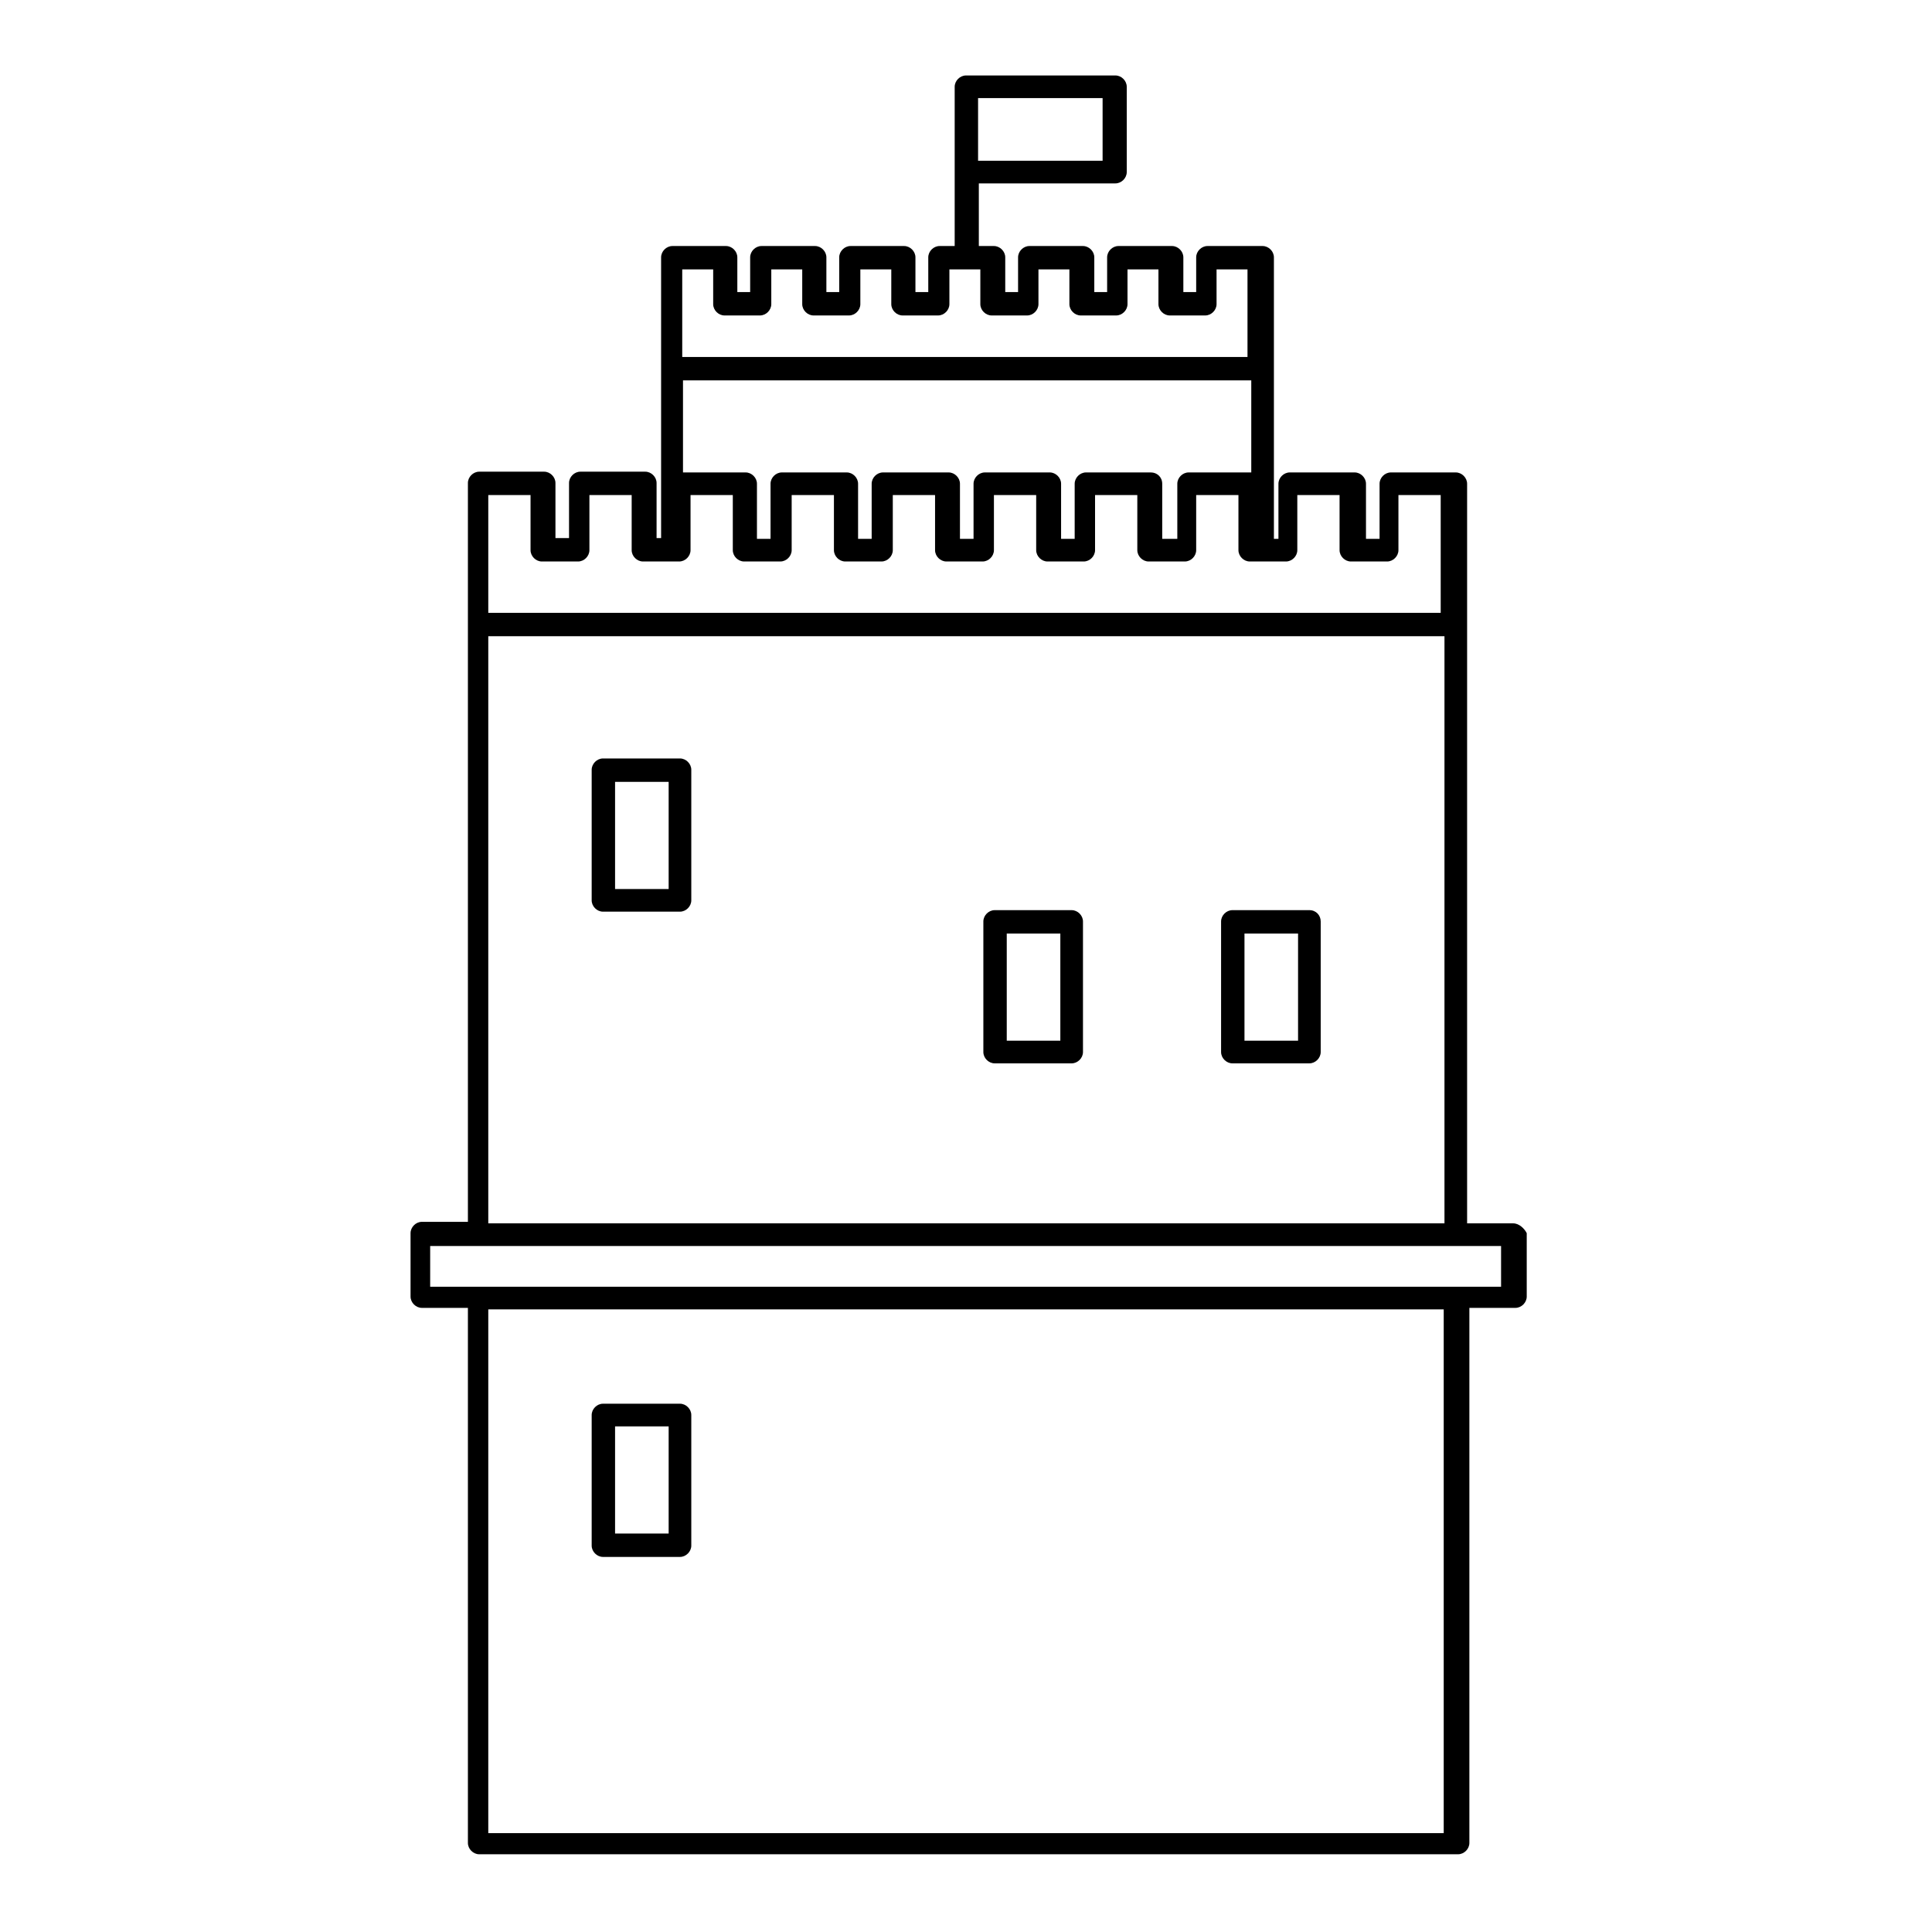
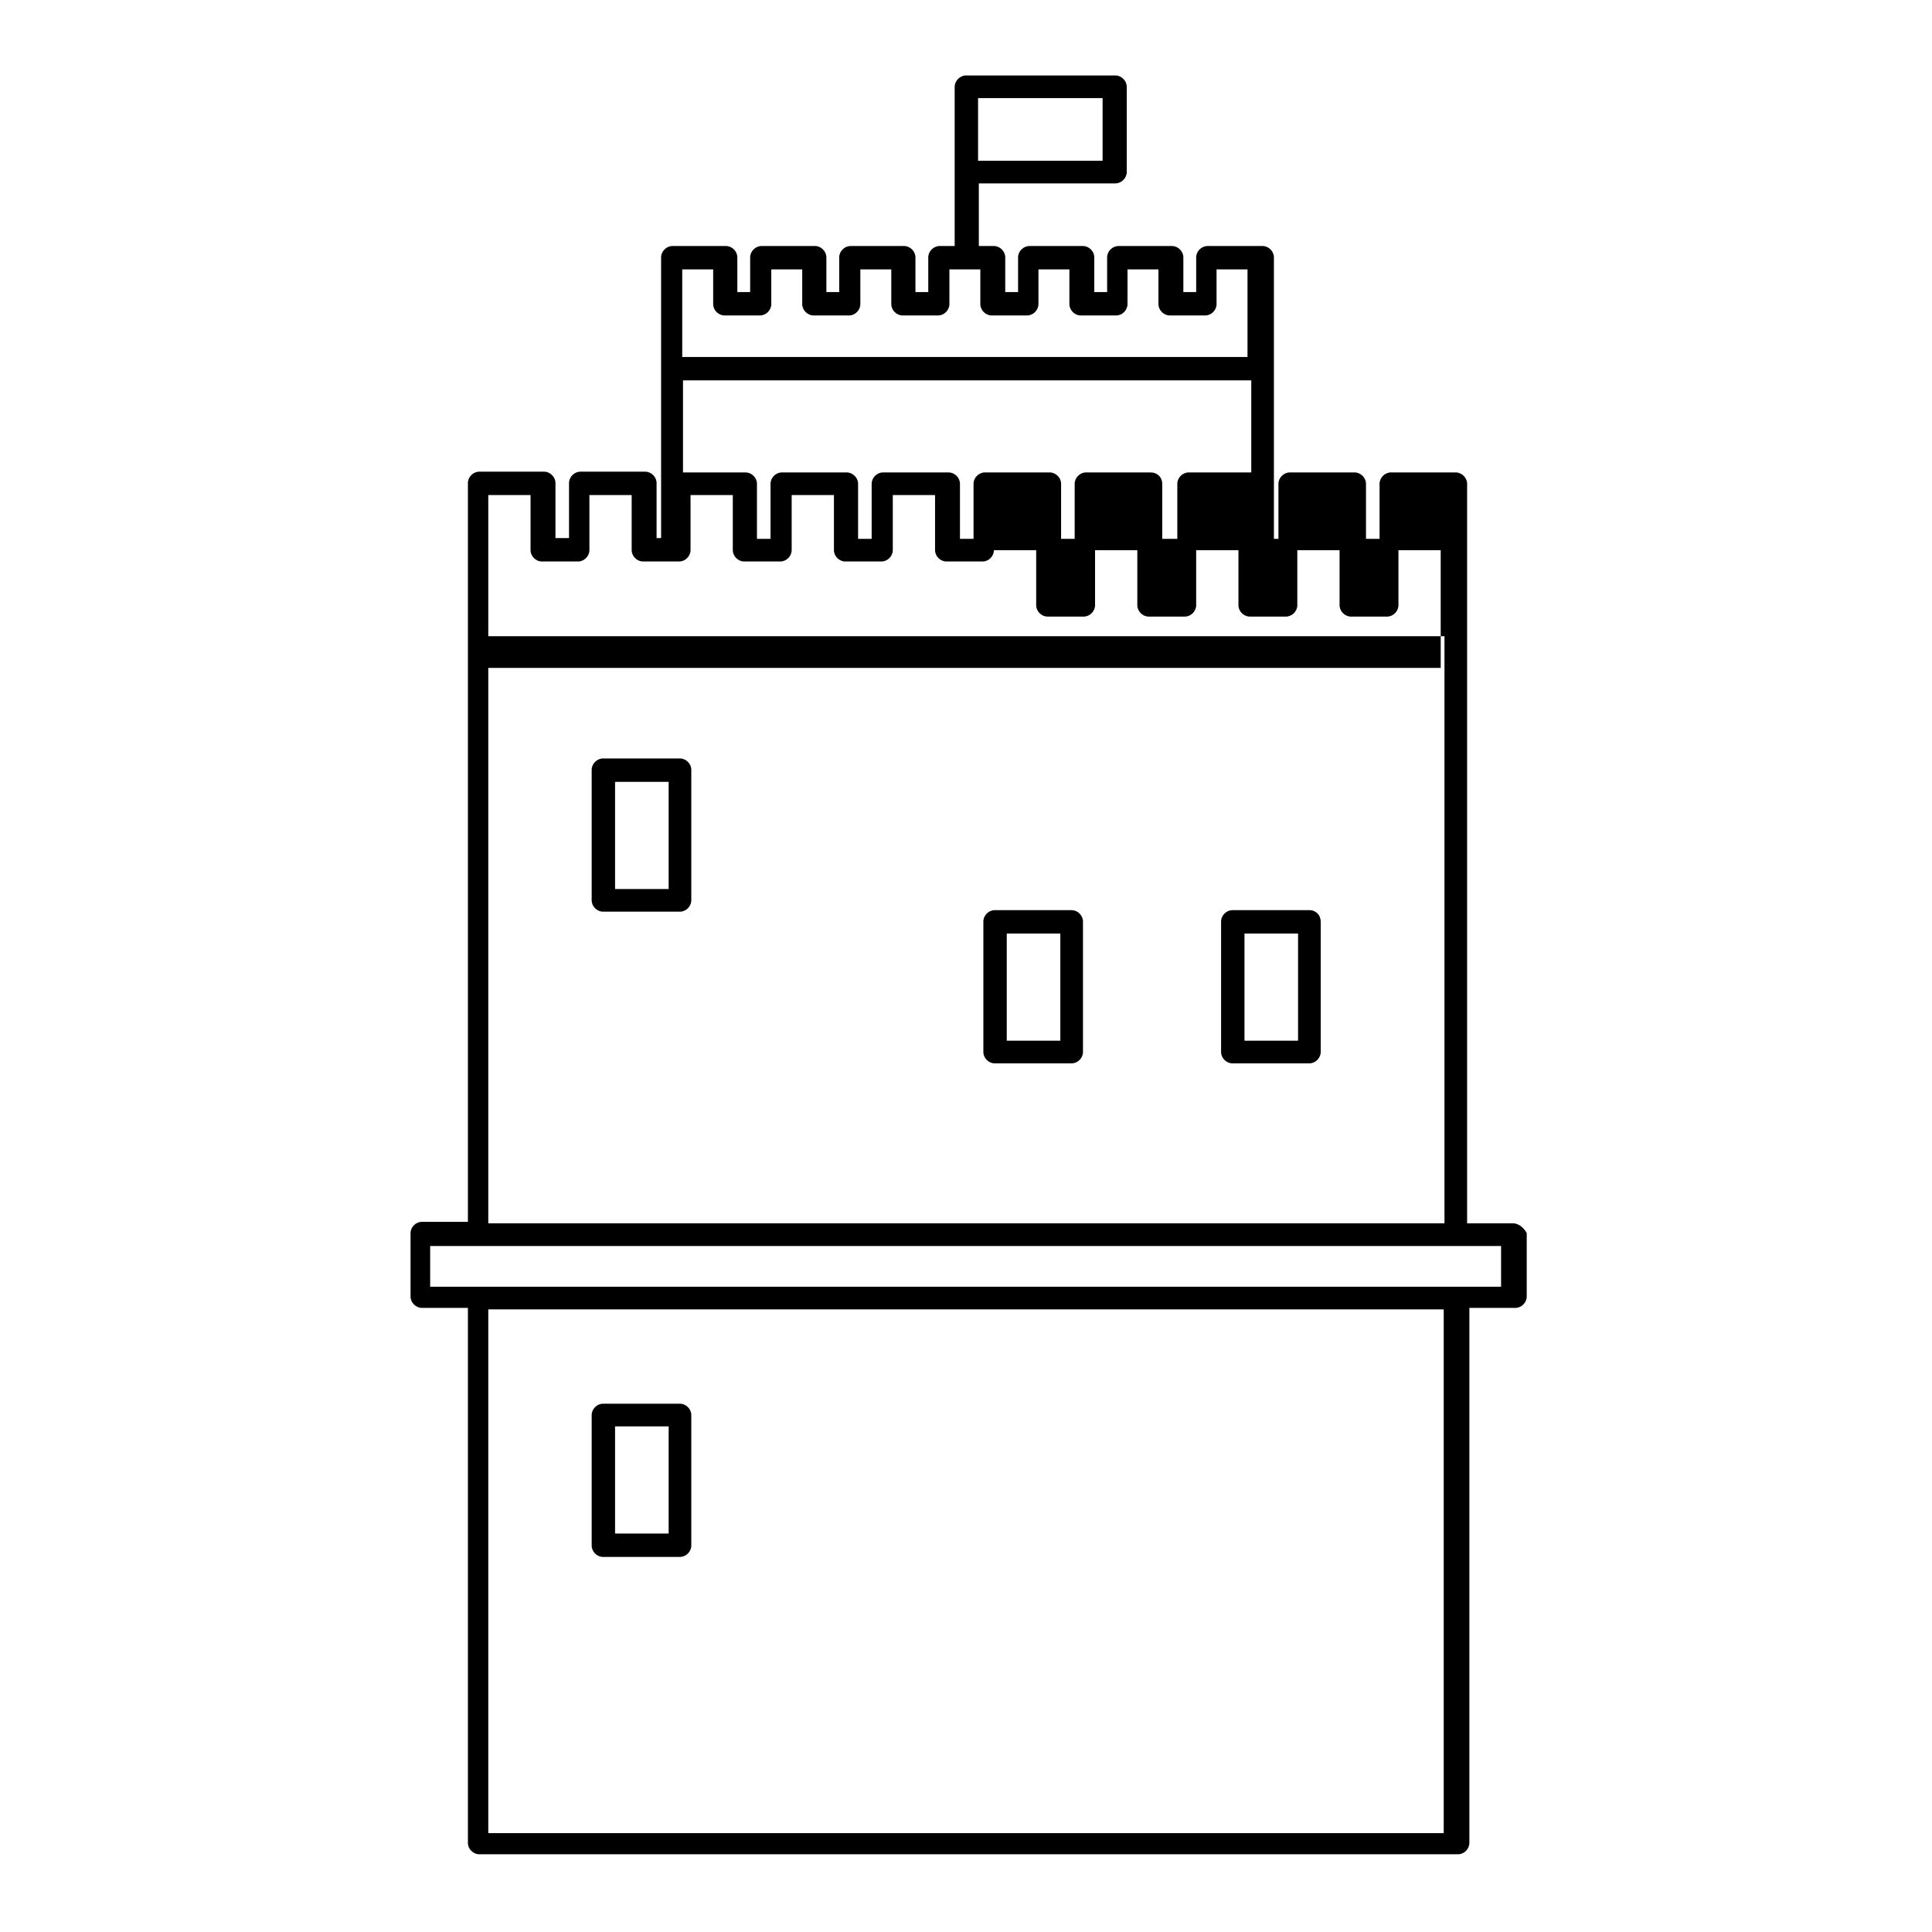
<svg xmlns="http://www.w3.org/2000/svg" version="1.1" x="0px" y="0px" viewBox="0 0 256 256" enable-background="new 0 0 256 256" xml:space="preserve">
  <g>
-     <path fill="#000000" d="M200.5,162.1h-6.1V82.7V64.1c0-0.8-0.7-1.5-1.5-1.5h-8.6c-0.8,0-1.5,0.7-1.5,1.5v7.3h-1.8v-7.3 c0-0.8-0.7-1.5-1.5-1.5h-8.6c-0.8,0-1.5,0.7-1.5,1.5v7.3h-0.6V48.8V34.1c0-0.8-0.7-1.5-1.5-1.5H160c-0.8,0-1.5,0.7-1.5,1.5v4.6 h-1.7v-4.6c0-0.8-0.7-1.5-1.5-1.5h-7.1c-0.8,0-1.5,0.7-1.5,1.5v4.6H145v-4.6c0-0.8-0.7-1.5-1.5-1.5h-7.1c-0.8,0-1.5,0.7-1.5,1.5 v4.6h-1.7v-4.6c0-0.8-0.7-1.5-1.5-1.5h-2v-8.3h18.1c0.8,0,1.5-0.7,1.5-1.5V11.5c0-0.8-0.7-1.5-1.5-1.5H128c-0.8,0-1.5,0.7-1.5,1.5 v11.3v9.8h-2c-0.8,0-1.5,0.7-1.5,1.5v4.6h-1.7v-4.6c0-0.8-0.7-1.5-1.5-1.5h-7.1c-0.8,0-1.5,0.7-1.5,1.5v4.6h-1.7v-4.6 c0-0.8-0.7-1.5-1.5-1.5h-7.1c-0.8,0-1.5,0.7-1.5,1.5v4.6h-1.7v-4.6c0-0.8-0.7-1.5-1.5-1.5h-7.1c-0.8,0-1.5,0.7-1.5,1.5v14.7v22.5 h-0.6v-7.3c0-0.8-0.7-1.5-1.5-1.5h-8.6c-0.8,0-1.5,0.7-1.5,1.5v7.3h-1.8v-7.3c0-0.8-0.7-1.5-1.5-1.5h-8.6c-0.8,0-1.5,0.7-1.5,1.5 v18.6v79.3h-6.1c-0.8,0-1.5,0.7-1.5,1.5v8.4c0,0.8,0.7,1.5,1.5,1.5h6.1v70.9c0,0.8,0.7,1.5,1.5,1.5h129.7c0.8,0,1.5-0.7,1.5-1.5 v-70.9h6.1c0.8,0,1.5-0.7,1.5-1.5v-8.4C202,162.8,201.3,162.1,200.5,162.1z M146.1,21.3h-16.5v-8.3h16.5V21.3z M152.5,62.6h-8.6 c-0.8,0-1.5,0.7-1.5,1.5v7.3h-1.8v-7.3c0-0.8-0.7-1.5-1.5-1.5h-8.6c-0.8,0-1.5,0.7-1.5,1.5v7.3h-1.8v-7.3c0-0.8-0.7-1.5-1.5-1.5 H117c-0.8,0-1.5,0.7-1.5,1.5v7.3h-1.8v-7.3c0-0.8-0.7-1.5-1.5-1.5h-8.6c-0.8,0-1.5,0.7-1.5,1.5v7.3h-1.8v-7.3 c0-0.8-0.7-1.5-1.5-1.5h-8.3V50.4h75.3v12.2h-8.3c-0.8,0-1.5,0.7-1.5,1.5v7.3H154v-7.3C154,63.2,153.3,62.6,152.5,62.6z M90.4,35.7 h4.1v4.6c0,0.8,0.7,1.5,1.5,1.5h4.7c0.8,0,1.5-0.7,1.5-1.5v-4.6h4.1v4.6c0,0.8,0.7,1.5,1.5,1.5h4.7c0.8,0,1.5-0.7,1.5-1.5v-4.6h4.1 v4.6c0,0.8,0.7,1.5,1.5,1.5h4.7c0.8,0,1.5-0.7,1.5-1.5v-4.6h4.1v4.6c0,0.8,0.7,1.5,1.5,1.5h4.7c0.8,0,1.5-0.7,1.5-1.5v-4.6h4.1v4.6 c0,0.8,0.7,1.5,1.5,1.5h4.7c0.8,0,1.5-0.7,1.5-1.5v-4.6h4.1v4.6c0,0.8,0.7,1.5,1.5,1.5h4.7c0.8,0,1.5-0.7,1.5-1.5v-4.6h4.1v11.6 H90.4V35.7z M64.7,65.6h5.6v7.3c0,0.8,0.7,1.5,1.5,1.5h4.8c0.8,0,1.5-0.7,1.5-1.5v-7.3h5.6v7.3c0,0.8,0.7,1.5,1.5,1.5h4.8 c0.8,0,1.5-0.7,1.5-1.5v-7.3h5.6v7.3c0,0.8,0.7,1.5,1.5,1.5h4.8c0.8,0,1.5-0.7,1.5-1.5v-7.3h5.6v7.3c0,0.8,0.7,1.5,1.5,1.5h4.8 c0.8,0,1.5-0.7,1.5-1.5v-7.3h5.6v7.3c0,0.8,0.7,1.5,1.5,1.5h4.8c0.8,0,1.5-0.7,1.5-1.5v-7.3h5.6v7.3c0,0.8,0.7,1.5,1.5,1.5h4.8 c0.8,0,1.5-0.7,1.5-1.5v-7.3h5.6v7.3c0,0.8,0.7,1.5,1.5,1.5h4.8c0.8,0,1.5-0.7,1.5-1.5v-7.3h5.6v7.3c0,0.8,0.7,1.5,1.5,1.5h4.8 c0.8,0,1.5-0.7,1.5-1.5v-7.3h5.6v7.3c0,0.8,0.7,1.5,1.5,1.5h4.8c0.8,0,1.5-0.7,1.5-1.5v-7.3h5.6v15.6H64.7V65.6z M64.7,84.3h24.2 h78.3h24.2v77.8H64.7V84.3z M191.3,242.9H64.7v-69.4h126.6V242.9z M198.9,170.5H57v-5.4h141.9L198.9,170.5L198.9,170.5z  M79.9,206.3h10.2c0.8,0,1.5-0.7,1.5-1.5v-17.3c0-0.8-0.7-1.5-1.5-1.5H79.9c-0.8,0-1.5,0.7-1.5,1.5v17.3 C78.4,205.6,79.1,206.3,79.9,206.3z M81.5,189h7.1v14.2h-7.1V189z M142,120.6h-10.2c-0.8,0-1.5,0.7-1.5,1.5v17.3 c0,0.8,0.7,1.5,1.5,1.5H142c0.8,0,1.5-0.7,1.5-1.5v-17.3C143.5,121.3,142.8,120.6,142,120.6z M140.5,137.9h-7.1v-14.2h7.1 L140.5,137.9L140.5,137.9z M90.1,100.5H79.9c-0.8,0-1.5,0.7-1.5,1.5v17.3c0,0.8,0.7,1.5,1.5,1.5h10.2c0.8,0,1.5-0.7,1.5-1.5v-17.3 C91.6,101.2,90.9,100.5,90.1,100.5z M88.6,117.8h-7.1v-14.2h7.1V117.8z M173.5,120.6h-10.2c-0.8,0-1.5,0.7-1.5,1.5v17.3 c0,0.8,0.7,1.5,1.5,1.5h10.2c0.8,0,1.5-0.7,1.5-1.5v-17.3C175,121.3,174.4,120.6,173.5,120.6z M172,137.9h-7.1v-14.2h7.1V137.9z" />
+     <path fill="#000000" d="M200.5,162.1h-6.1V82.7V64.1c0-0.8-0.7-1.5-1.5-1.5h-8.6c-0.8,0-1.5,0.7-1.5,1.5v7.3h-1.8v-7.3 c0-0.8-0.7-1.5-1.5-1.5h-8.6c-0.8,0-1.5,0.7-1.5,1.5v7.3h-0.6V48.8V34.1c0-0.8-0.7-1.5-1.5-1.5H160c-0.8,0-1.5,0.7-1.5,1.5v4.6 h-1.7v-4.6c0-0.8-0.7-1.5-1.5-1.5h-7.1c-0.8,0-1.5,0.7-1.5,1.5v4.6H145v-4.6c0-0.8-0.7-1.5-1.5-1.5h-7.1c-0.8,0-1.5,0.7-1.5,1.5 v4.6h-1.7v-4.6c0-0.8-0.7-1.5-1.5-1.5h-2v-8.3h18.1c0.8,0,1.5-0.7,1.5-1.5V11.5c0-0.8-0.7-1.5-1.5-1.5H128c-0.8,0-1.5,0.7-1.5,1.5 v11.3v9.8h-2c-0.8,0-1.5,0.7-1.5,1.5v4.6h-1.7v-4.6c0-0.8-0.7-1.5-1.5-1.5h-7.1c-0.8,0-1.5,0.7-1.5,1.5v4.6h-1.7v-4.6 c0-0.8-0.7-1.5-1.5-1.5h-7.1c-0.8,0-1.5,0.7-1.5,1.5v4.6h-1.7v-4.6c0-0.8-0.7-1.5-1.5-1.5h-7.1c-0.8,0-1.5,0.7-1.5,1.5v14.7v22.5 h-0.6v-7.3c0-0.8-0.7-1.5-1.5-1.5h-8.6c-0.8,0-1.5,0.7-1.5,1.5v7.3h-1.8v-7.3c0-0.8-0.7-1.5-1.5-1.5h-8.6c-0.8,0-1.5,0.7-1.5,1.5 v18.6v79.3h-6.1c-0.8,0-1.5,0.7-1.5,1.5v8.4c0,0.8,0.7,1.5,1.5,1.5h6.1v70.9c0,0.8,0.7,1.5,1.5,1.5h129.7c0.8,0,1.5-0.7,1.5-1.5 v-70.9h6.1c0.8,0,1.5-0.7,1.5-1.5v-8.4C202,162.8,201.3,162.1,200.5,162.1z M146.1,21.3h-16.5v-8.3h16.5V21.3z M152.5,62.6h-8.6 c-0.8,0-1.5,0.7-1.5,1.5v7.3h-1.8v-7.3c0-0.8-0.7-1.5-1.5-1.5h-8.6c-0.8,0-1.5,0.7-1.5,1.5v7.3h-1.8v-7.3c0-0.8-0.7-1.5-1.5-1.5 H117c-0.8,0-1.5,0.7-1.5,1.5v7.3h-1.8v-7.3c0-0.8-0.7-1.5-1.5-1.5h-8.6c-0.8,0-1.5,0.7-1.5,1.5v7.3h-1.8v-7.3 c0-0.8-0.7-1.5-1.5-1.5h-8.3V50.4h75.3v12.2h-8.3c-0.8,0-1.5,0.7-1.5,1.5v7.3H154v-7.3C154,63.2,153.3,62.6,152.5,62.6z M90.4,35.7 h4.1v4.6c0,0.8,0.7,1.5,1.5,1.5h4.7c0.8,0,1.5-0.7,1.5-1.5v-4.6h4.1v4.6c0,0.8,0.7,1.5,1.5,1.5h4.7c0.8,0,1.5-0.7,1.5-1.5v-4.6h4.1 v4.6c0,0.8,0.7,1.5,1.5,1.5h4.7c0.8,0,1.5-0.7,1.5-1.5v-4.6h4.1v4.6c0,0.8,0.7,1.5,1.5,1.5h4.7c0.8,0,1.5-0.7,1.5-1.5v-4.6h4.1v4.6 c0,0.8,0.7,1.5,1.5,1.5h4.7c0.8,0,1.5-0.7,1.5-1.5v-4.6h4.1v4.6c0,0.8,0.7,1.5,1.5,1.5h4.7c0.8,0,1.5-0.7,1.5-1.5v-4.6h4.1v11.6 H90.4V35.7z M64.7,65.6h5.6v7.3c0,0.8,0.7,1.5,1.5,1.5h4.8c0.8,0,1.5-0.7,1.5-1.5v-7.3h5.6v7.3c0,0.8,0.7,1.5,1.5,1.5h4.8 c0.8,0,1.5-0.7,1.5-1.5v-7.3h5.6v7.3c0,0.8,0.7,1.5,1.5,1.5h4.8c0.8,0,1.5-0.7,1.5-1.5v-7.3h5.6v7.3c0,0.8,0.7,1.5,1.5,1.5h4.8 c0.8,0,1.5-0.7,1.5-1.5v-7.3h5.6v7.3c0,0.8,0.7,1.5,1.5,1.5h4.8c0.8,0,1.5-0.7,1.5-1.5h5.6v7.3c0,0.8,0.7,1.5,1.5,1.5h4.8 c0.8,0,1.5-0.7,1.5-1.5v-7.3h5.6v7.3c0,0.8,0.7,1.5,1.5,1.5h4.8c0.8,0,1.5-0.7,1.5-1.5v-7.3h5.6v7.3c0,0.8,0.7,1.5,1.5,1.5h4.8 c0.8,0,1.5-0.7,1.5-1.5v-7.3h5.6v7.3c0,0.8,0.7,1.5,1.5,1.5h4.8c0.8,0,1.5-0.7,1.5-1.5v-7.3h5.6v15.6H64.7V65.6z M64.7,84.3h24.2 h78.3h24.2v77.8H64.7V84.3z M191.3,242.9H64.7v-69.4h126.6V242.9z M198.9,170.5H57v-5.4h141.9L198.9,170.5L198.9,170.5z  M79.9,206.3h10.2c0.8,0,1.5-0.7,1.5-1.5v-17.3c0-0.8-0.7-1.5-1.5-1.5H79.9c-0.8,0-1.5,0.7-1.5,1.5v17.3 C78.4,205.6,79.1,206.3,79.9,206.3z M81.5,189h7.1v14.2h-7.1V189z M142,120.6h-10.2c-0.8,0-1.5,0.7-1.5,1.5v17.3 c0,0.8,0.7,1.5,1.5,1.5H142c0.8,0,1.5-0.7,1.5-1.5v-17.3C143.5,121.3,142.8,120.6,142,120.6z M140.5,137.9h-7.1v-14.2h7.1 L140.5,137.9L140.5,137.9z M90.1,100.5H79.9c-0.8,0-1.5,0.7-1.5,1.5v17.3c0,0.8,0.7,1.5,1.5,1.5h10.2c0.8,0,1.5-0.7,1.5-1.5v-17.3 C91.6,101.2,90.9,100.5,90.1,100.5z M88.6,117.8h-7.1v-14.2h7.1V117.8z M173.5,120.6h-10.2c-0.8,0-1.5,0.7-1.5,1.5v17.3 c0,0.8,0.7,1.5,1.5,1.5h10.2c0.8,0,1.5-0.7,1.5-1.5v-17.3C175,121.3,174.4,120.6,173.5,120.6z M172,137.9h-7.1v-14.2h7.1V137.9z" />
  </g>
</svg>